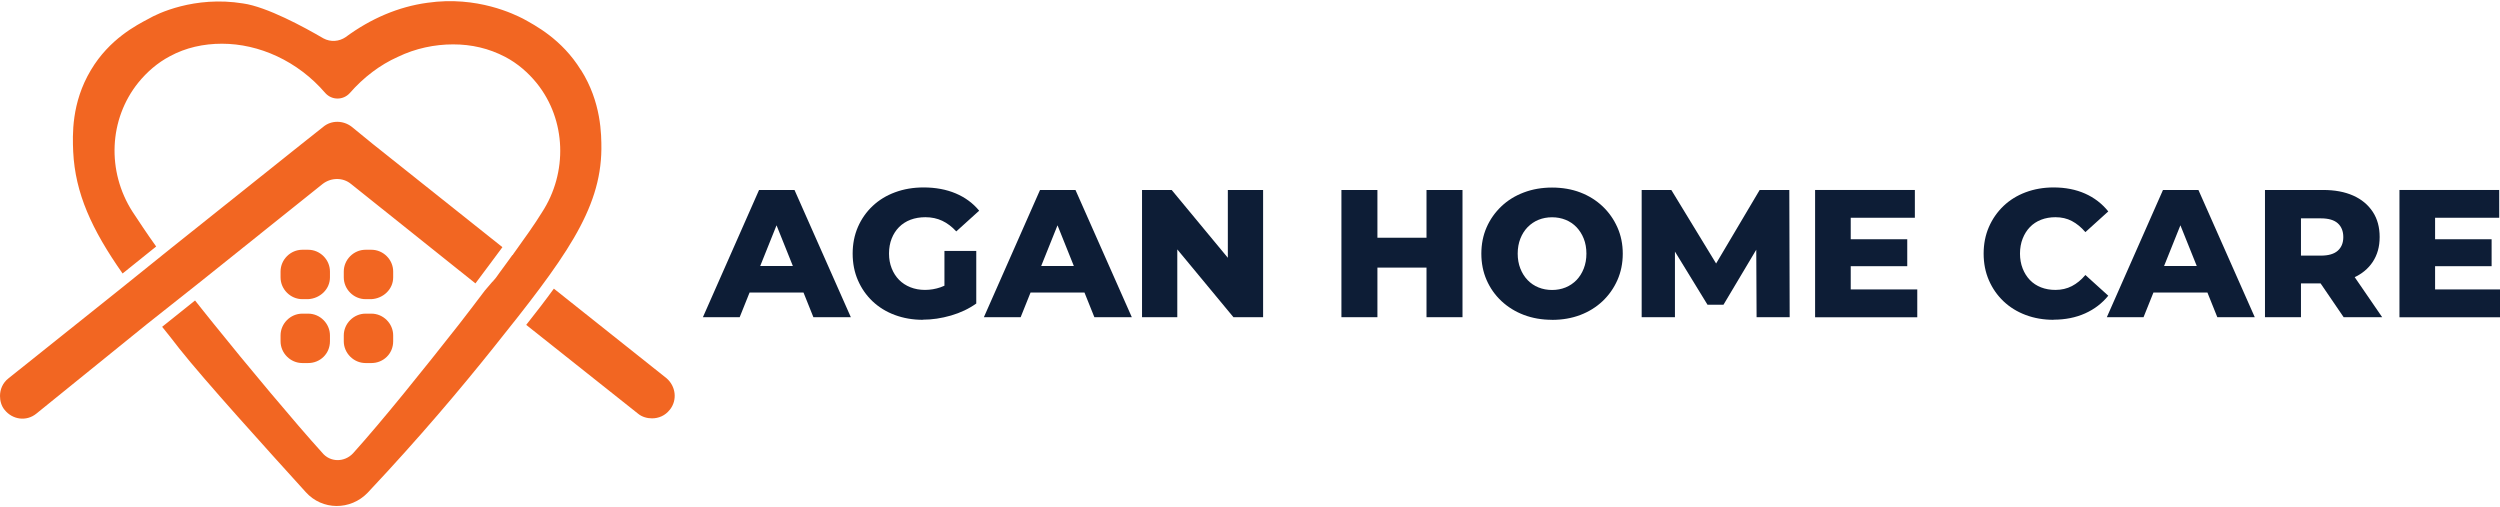
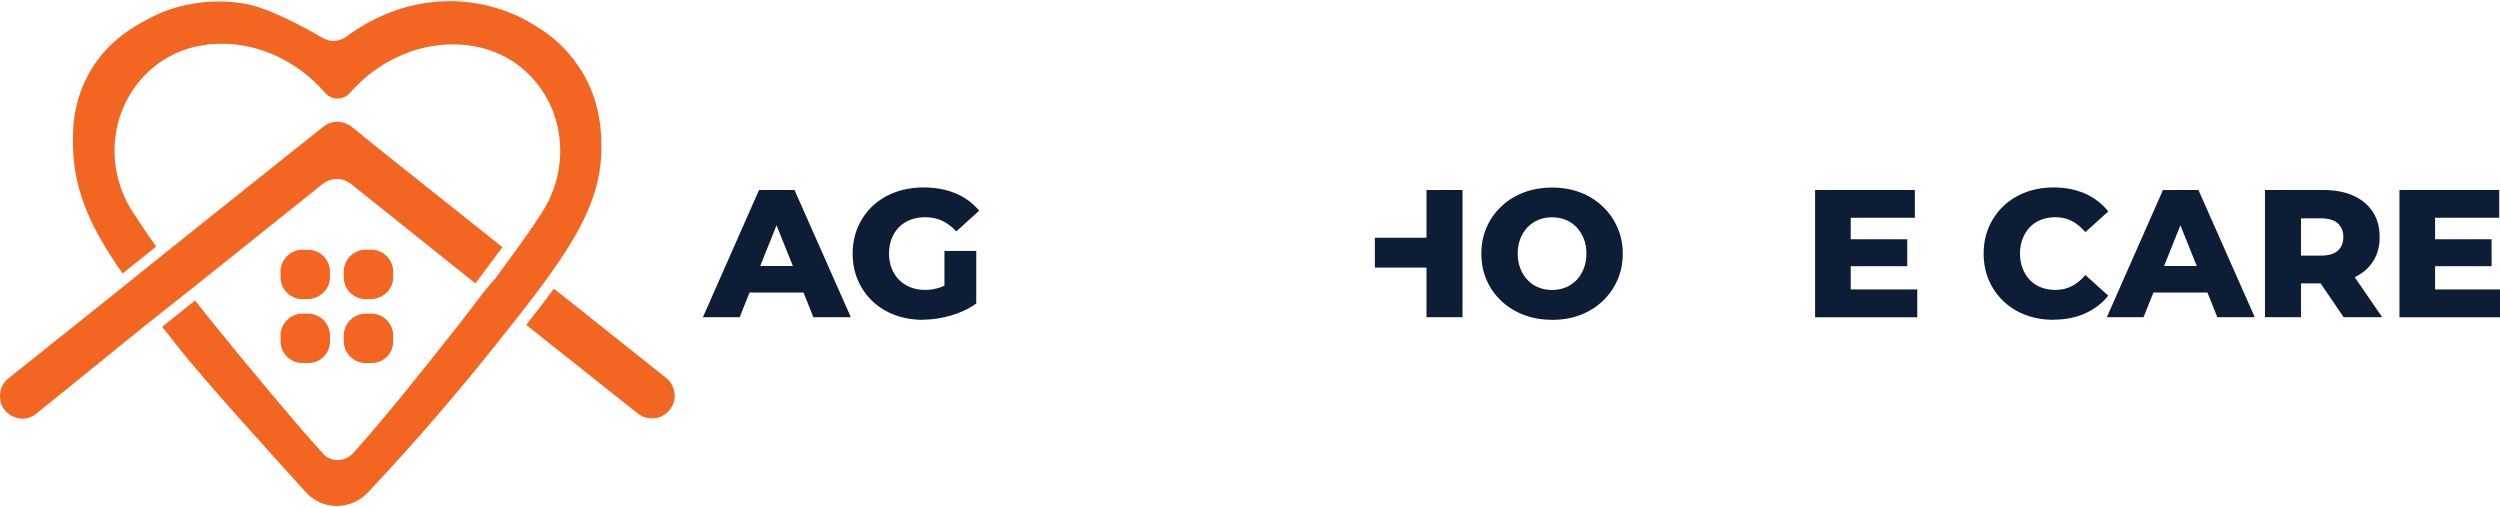
<svg xmlns="http://www.w3.org/2000/svg" id="Layer_1" viewBox="0 0 414 84">
  <g>
    <path d="M116.4,52.53l9.3-21.07h5.87l9.33,21.07h-6.2l-7.28-18.15h2.35l-7.28,18.15h-6.08Zm5.09-4.09l1.54-4.39h10.29l1.54,4.39h-13.36Z" fill="#0d1d36" />
    <path d="M152.82,52.96c-1.67,0-3.21-.27-4.64-.8-1.43-.53-2.65-1.29-3.69-2.27-1.03-.98-1.84-2.14-2.42-3.48-.58-1.33-.87-2.8-.87-4.41s.29-3.07,.87-4.41c.58-1.33,1.39-2.49,2.44-3.48,1.04-.98,2.28-1.74,3.72-2.27,1.43-.53,3-.8,4.71-.8,1.99,0,3.76,.33,5.33,.99,1.56,.66,2.86,1.62,3.88,2.86l-3.79,3.43c-.72-.78-1.5-1.37-2.33-1.76-.83-.39-1.76-.59-2.78-.59-.9,0-1.73,.14-2.47,.42-.74,.28-1.37,.69-1.9,1.22-.52,.53-.93,1.16-1.22,1.9-.29,.73-.44,1.56-.44,2.48s.15,1.7,.44,2.44c.29,.74,.7,1.38,1.22,1.91,.52,.53,1.15,.94,1.88,1.23,.73,.29,1.54,.44,2.42,.44s1.75-.15,2.59-.44c.84-.29,1.7-.79,2.56-1.49l3.34,4.18c-1.2,.86-2.6,1.53-4.18,1.99-1.59,.46-3.14,.69-4.67,.69Zm3.58-3.46v-7.95h5.27v8.73l-5.27-.78Z" fill="#0d1d36" />
-     <path d="M162.93,52.53l9.3-21.07h5.87l9.33,21.07h-6.2l-7.28-18.15h2.35l-7.28,18.15h-6.08Zm5.09-4.09l1.54-4.39h10.29l1.54,4.39h-13.36Z" fill="#0d1d36" />
-     <path d="M189.12,52.53V31.46h4.91l11.62,14.03h-2.32v-14.03h5.84v21.07h-4.91l-11.62-14.03h2.32v14.03h-5.84Z" fill="#0d1d36" />
-     <path d="M228.1,52.53h-5.96V31.46h5.96v21.07Zm8.55-8.22h-8.97v-4.94h8.97v4.94Zm-.42-12.85h5.96v21.07h-5.96V31.46Z" fill="#0d1d36" />
+     <path d="M228.1,52.53h-5.96V31.46v21.07Zm8.55-8.22h-8.97v-4.94h8.97v4.94Zm-.42-12.85h5.96v21.07h-5.96V31.46Z" fill="#0d1d36" />
    <path d="M257.02,52.96c-1.69,0-3.24-.27-4.67-.81-1.42-.54-2.66-1.31-3.72-2.3-1.05-.99-1.87-2.15-2.45-3.48-.58-1.32-.87-2.78-.87-4.36s.29-3.04,.87-4.36c.58-1.32,1.4-2.48,2.45-3.48s2.29-1.76,3.72-2.3,2.98-.81,4.67-.81,3.27,.27,4.68,.81c1.41,.54,2.64,1.31,3.69,2.3,1.04,.99,1.86,2.15,2.45,3.48,.59,1.32,.89,2.78,.89,4.36s-.3,3.05-.89,4.38c-.59,1.33-1.41,2.49-2.45,3.48-1.04,.98-2.27,1.75-3.69,2.29-1.42,.54-2.98,.81-4.68,.81Zm0-4.94c.8,0,1.55-.14,2.24-.42,.69-.28,1.29-.69,1.81-1.22,.51-.53,.91-1.17,1.2-1.91,.29-.74,.44-1.56,.44-2.47s-.15-1.75-.44-2.48-.69-1.36-1.2-1.9c-.51-.53-1.11-.94-1.81-1.22-.69-.28-1.44-.42-2.24-.42s-1.55,.14-2.24,.42c-.69,.28-1.29,.69-1.81,1.22-.51,.53-.91,1.16-1.2,1.9s-.44,1.56-.44,2.48,.15,1.73,.44,2.47c.29,.74,.69,1.38,1.2,1.91s1.11,.94,1.81,1.22c.69,.28,1.44,.42,2.24,.42Z" fill="#0d1d36" />
-     <path d="M271.86,52.53V31.46h4.91l8.73,14.33h-2.59l8.49-14.33h4.91l.06,21.07h-5.48l-.06-12.73h.93l-6.35,10.66h-2.65l-6.53-10.66h1.14v12.73h-5.51Z" fill="#0d1d36" />
    <path d="M306.48,47.93h11.02v4.61h-16.92V31.46h16.52v4.6h-10.62v11.86Zm-.42-8.31h9.78v4.46h-9.78v-4.46Z" fill="#0d1d36" />
    <path d="M340.07,52.96c-1.67,0-3.21-.27-4.62-.8-1.41-.53-2.64-1.29-3.67-2.27-1.03-.98-1.84-2.14-2.42-3.48-.58-1.33-.87-2.8-.87-4.41s.29-3.07,.87-4.41c.58-1.33,1.39-2.49,2.42-3.48,1.03-.98,2.26-1.74,3.67-2.27,1.42-.53,2.96-.8,4.62-.8,1.95,0,3.69,.34,5.22,1.02s2.81,1.67,3.84,2.95l-3.79,3.43c-.68-.8-1.43-1.41-2.24-1.84s-1.72-.63-2.72-.63c-.86,0-1.66,.14-2.38,.42-.72,.28-1.34,.69-1.85,1.22-.51,.53-.91,1.17-1.2,1.91-.29,.74-.44,1.57-.44,2.47s.15,1.73,.44,2.47c.29,.74,.69,1.38,1.2,1.91s1.13,.94,1.85,1.22c.72,.28,1.51,.42,2.38,.42,1,0,1.91-.21,2.72-.63s1.56-1.03,2.24-1.84l3.79,3.43c-1.02,1.26-2.3,2.24-3.84,2.93s-3.28,1.04-5.22,1.04Z" fill="#0d1d36" />
    <path d="M348.89,52.53l9.3-21.07h5.87l9.33,21.07h-6.2l-7.29-18.15h2.35l-7.28,18.15h-6.08Zm5.09-4.09l1.54-4.39h10.29l1.54,4.39h-13.37Z" fill="#0d1d36" />
    <path d="M375.08,52.53V31.46h9.63c1.93,0,3.59,.31,4.98,.93,1.39,.62,2.47,1.52,3.24,2.69s1.14,2.56,1.14,4.17-.38,2.95-1.14,4.11c-.76,1.15-1.84,2.04-3.24,2.65-1.4,.61-3.06,.92-4.98,.92h-6.32l2.65-2.5v8.1h-5.96Zm5.96-7.46l-2.65-2.74h5.96c1.24,0,2.17-.27,2.78-.81s.92-1.29,.92-2.26-.31-1.75-.92-2.29c-.61-.54-1.54-.81-2.78-.81h-5.96l2.65-2.74v11.65Zm7.07,7.46l-5.24-7.68h6.35l5.27,7.68h-6.38Z" fill="#0d1d36" />
    <path d="M403.25,47.93h11.02v4.61h-16.92V31.46h16.52v4.6h-10.62v11.86Zm-.42-8.31h9.78v4.46h-9.78v-4.46Z" fill="#0d1d36" />
  </g>
  <g>
    <path d="M61.83,23.92l21.37,17.01c-1.31,1.74-2.73,3.71-4.47,6l-20.61-16.47c-1.31-1.09-3.27-1.09-4.69,0l-20.72,16.58-8.4,6.65-18.32,14.83c-1.64,1.31-3.93,.98-5.23-.65-.55-.65-.76-1.53-.76-2.29,0-1.09,.44-2.18,1.42-2.94l18.43-14.72,8.4-6.76,21.59-17.23,3.71-2.94c1.31-1.09,3.27-1.09,4.69,0l3.6,2.94Z" fill="#f26622" />
    <path d="M110.91,67.86c-.76,.98-1.85,1.42-2.94,1.42-.76,0-1.64-.22-2.29-.76l-18.54-14.72c1.64-2.07,3.16-4.04,4.58-6l18.65,14.83c1.53,1.31,1.85,3.6,.55,5.23Z" fill="#f26622" />
    <g>
      <path d="M54.64,45.94v-.98c0-1.96-1.64-3.6-3.6-3.6h-.98c-1.96,0-3.6,1.64-3.6,3.6v.98c0,1.96,1.64,3.6,3.6,3.6h.98c1.96-.11,3.6-1.64,3.6-3.6Z" fill="#f26622" />
      <path d="M65.11,45.94v-.98c0-1.96-1.64-3.6-3.6-3.6h-.98c-1.96,0-3.6,1.64-3.6,3.6v.98c0,1.96,1.64,3.6,3.6,3.6h.98c1.96-.11,3.6-1.64,3.6-3.6Z" fill="#f26622" />
      <path d="M54.64,56.52v-.98c0-1.96-1.64-3.6-3.6-3.6h-.98c-1.96,0-3.6,1.64-3.6,3.6v.98c0,1.96,1.64,3.6,3.6,3.6h.98c1.96,0,3.6-1.53,3.6-3.6Z" fill="#f26622" />
      <path d="M65.11,56.52v-.98c0-1.96-1.64-3.6-3.6-3.6h-.98c-1.96,0-3.6,1.64-3.6,3.6v.98c0,1.96,1.64,3.6,3.6,3.6h.98c1.96,0,3.6-1.53,3.6-3.6Z" fill="#f26622" />
    </g>
    <path d="M96.19,11.59c-3.16-5.13-7.63-7.42-9.6-8.51-1.31-.65-7.52-3.82-15.81-2.62-4.8,.65-9.38,2.62-13.52,5.67-1.09,.76-2.51,.87-3.71,.22-3.16-1.85-9.38-5.23-13.3-5.78-8.07-1.31-14.29,1.74-15.59,2.51-2.07,1.09-6.54,3.38-9.6,8.51-3.27,5.45-3.05,10.8-2.94,13.52,.33,6.87,3.05,12.87,8.18,20.18l5.56-4.47c-1.64-2.29-2.84-4.14-3.93-5.78-4.25-6.65-3.93-15.27,.98-21.37,1.42-1.74,3.16-3.27,5.23-4.36,2.62-1.42,5.56-2.07,8.62-2.07,6.11,0,12.54,2.84,17.12,8.18h0c1.09,1.2,2.94,1.2,4.04,0,2.29-2.62,5.02-4.69,7.96-6,2.94-1.42,6.11-2.07,9.16-2.07s5.89,.65,8.62,2.07c2.07,1.09,3.82,2.62,5.23,4.36,4.91,6.11,5.13,14.83,.87,21.37-1.2,1.96-2.84,4.25-4.8,6.98,0,0,0,.11-.11,.11-.65,.87-1.31,1.85-2.07,2.84-.33,.44-.65,.98-1.09,1.42,0,0,0,.11-.11,.11-.22,.22-.44,.55-.65,.76s-.44,.55-.65,.76c-1.31,1.74-2.73,3.6-4.25,5.56-6,7.63-12.65,15.92-17.56,21.37-1.42,1.53-3.82,1.53-5.13-.11-4.36-4.8-12.65-14.72-17.99-21.37-1.09-1.31-2.07-2.62-3.05-3.82l-5.45,4.36c.87,1.09,1.85,2.29,2.84,3.6,4.14,5.23,14.61,16.79,20.94,23.77,2.73,3.05,7.42,3.05,10.25,.11,8.62-9.16,15.49-17.34,20.72-23.88,11.89-14.83,17.89-22.9,17.99-33.04,0-2.4,0-7.74-3.38-13.09Z" fill="#f26622" />
  </g>
</svg>